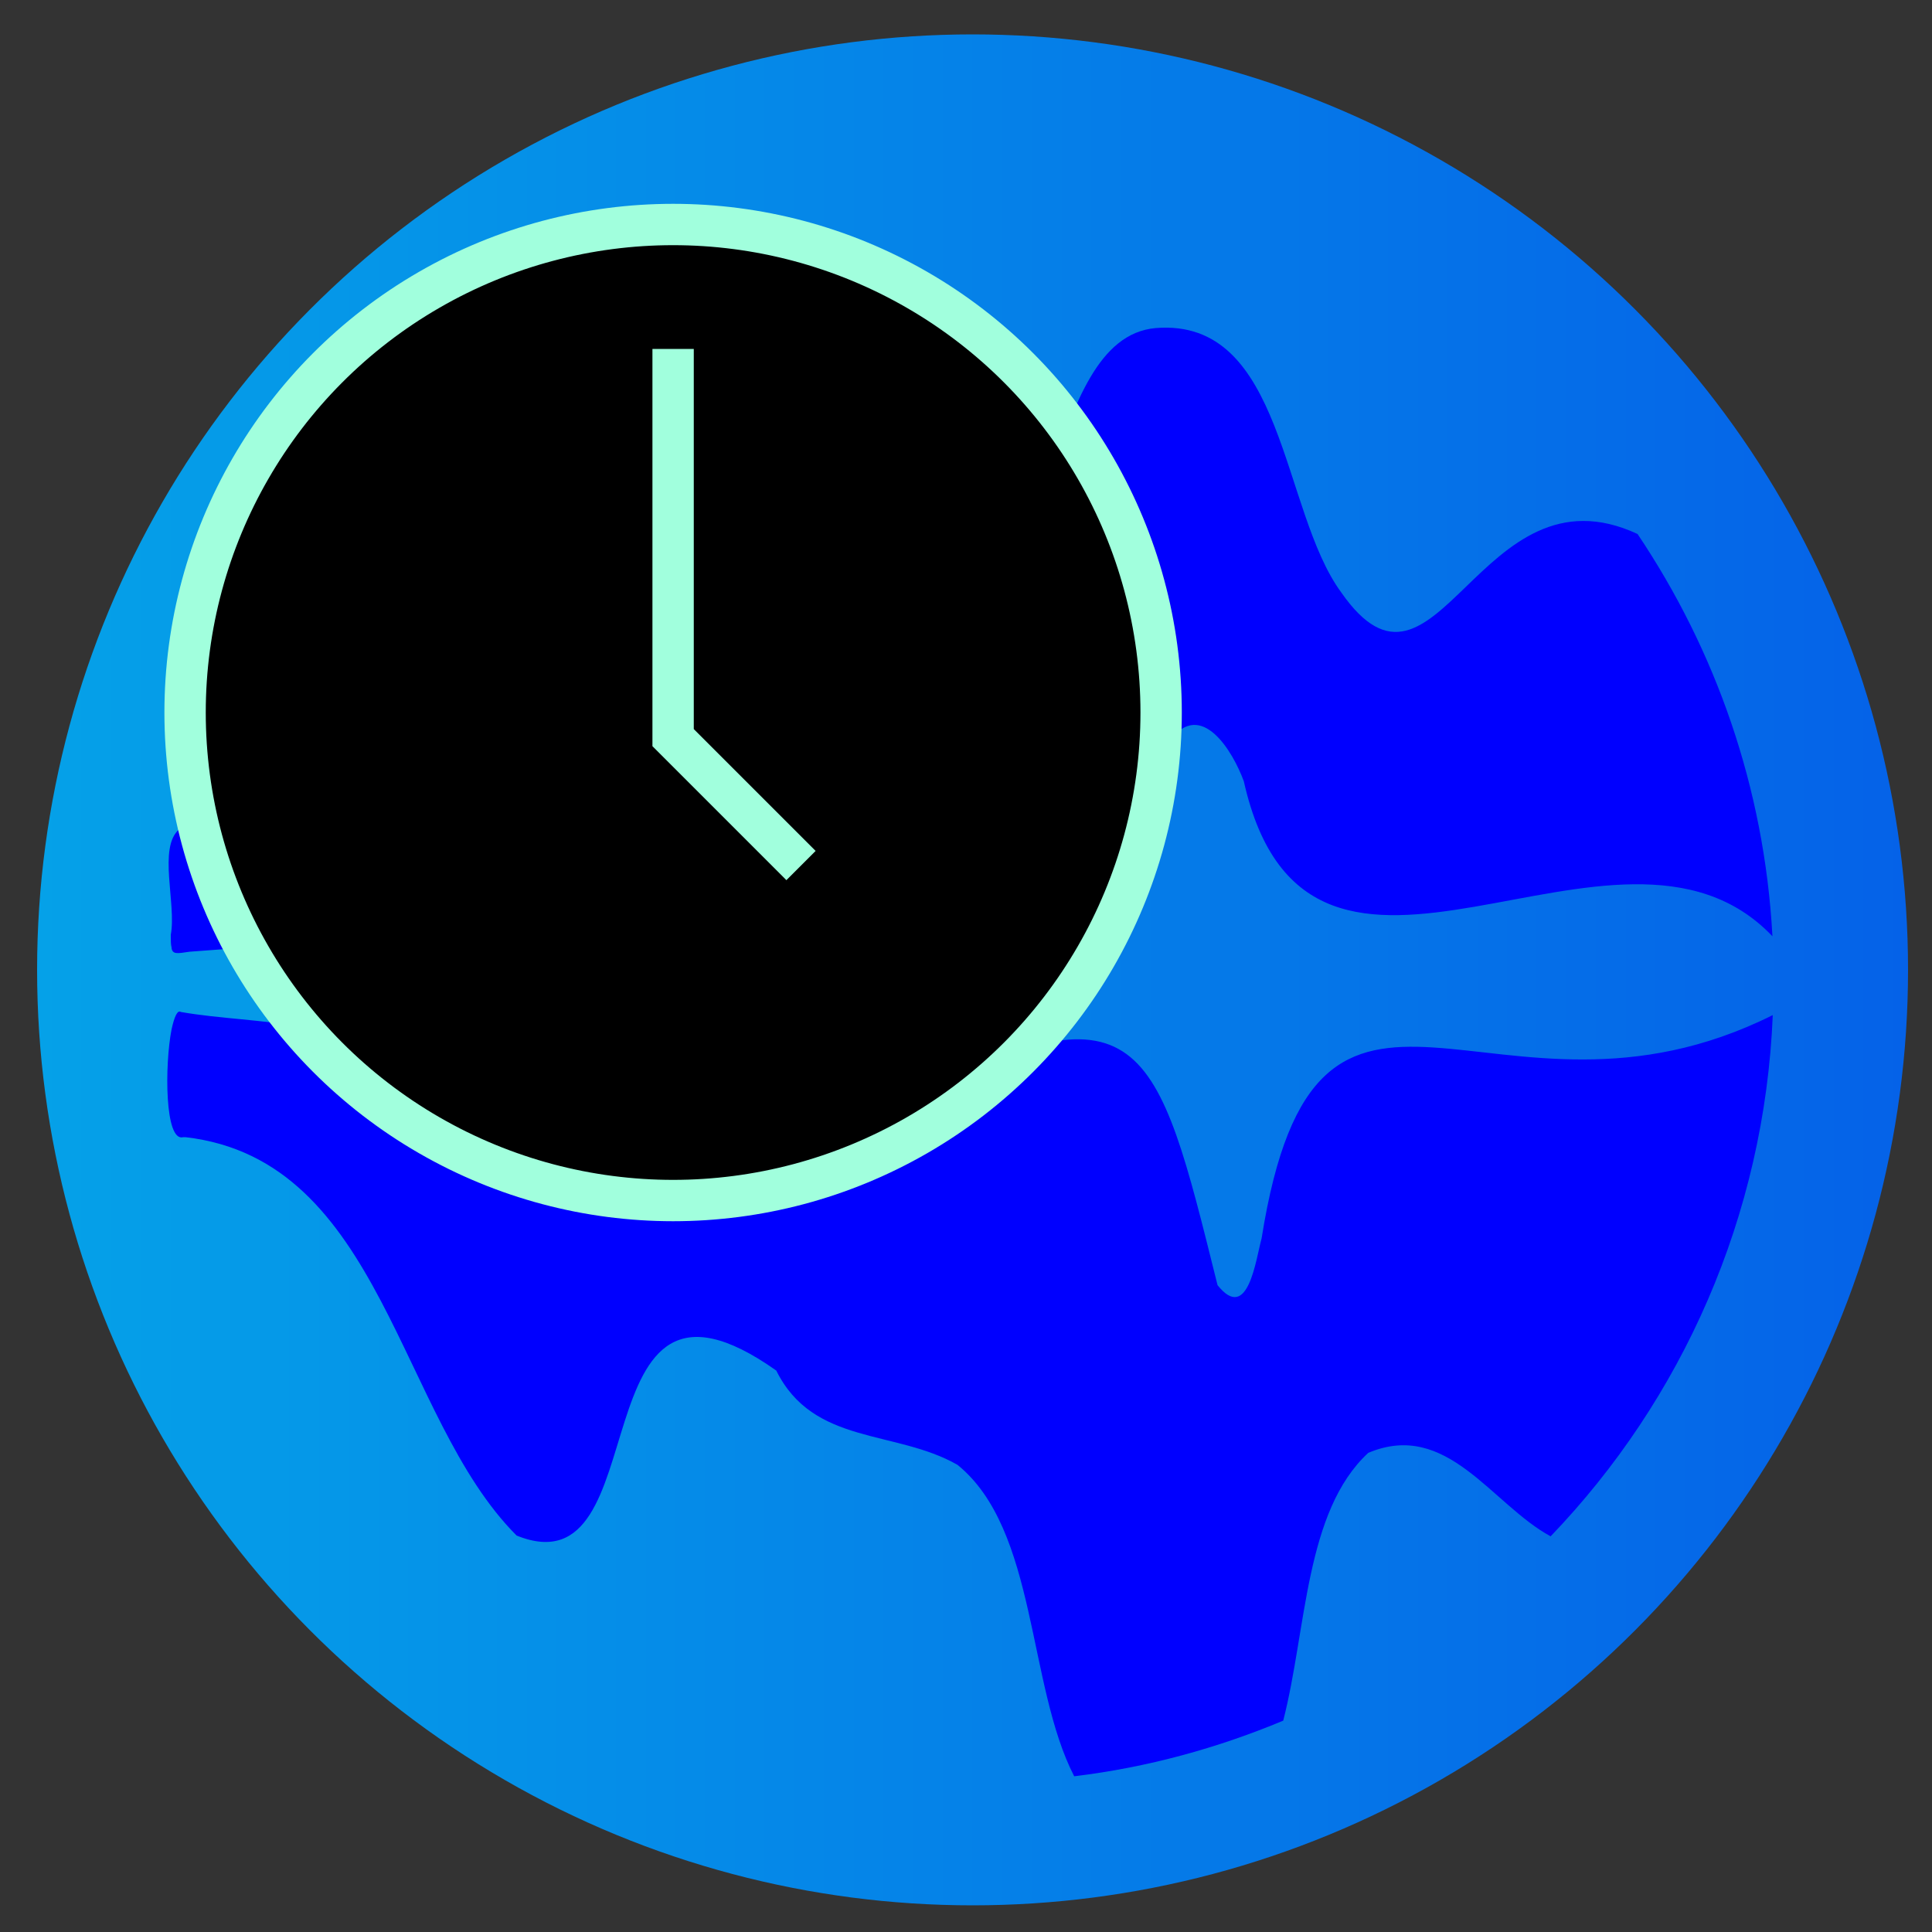
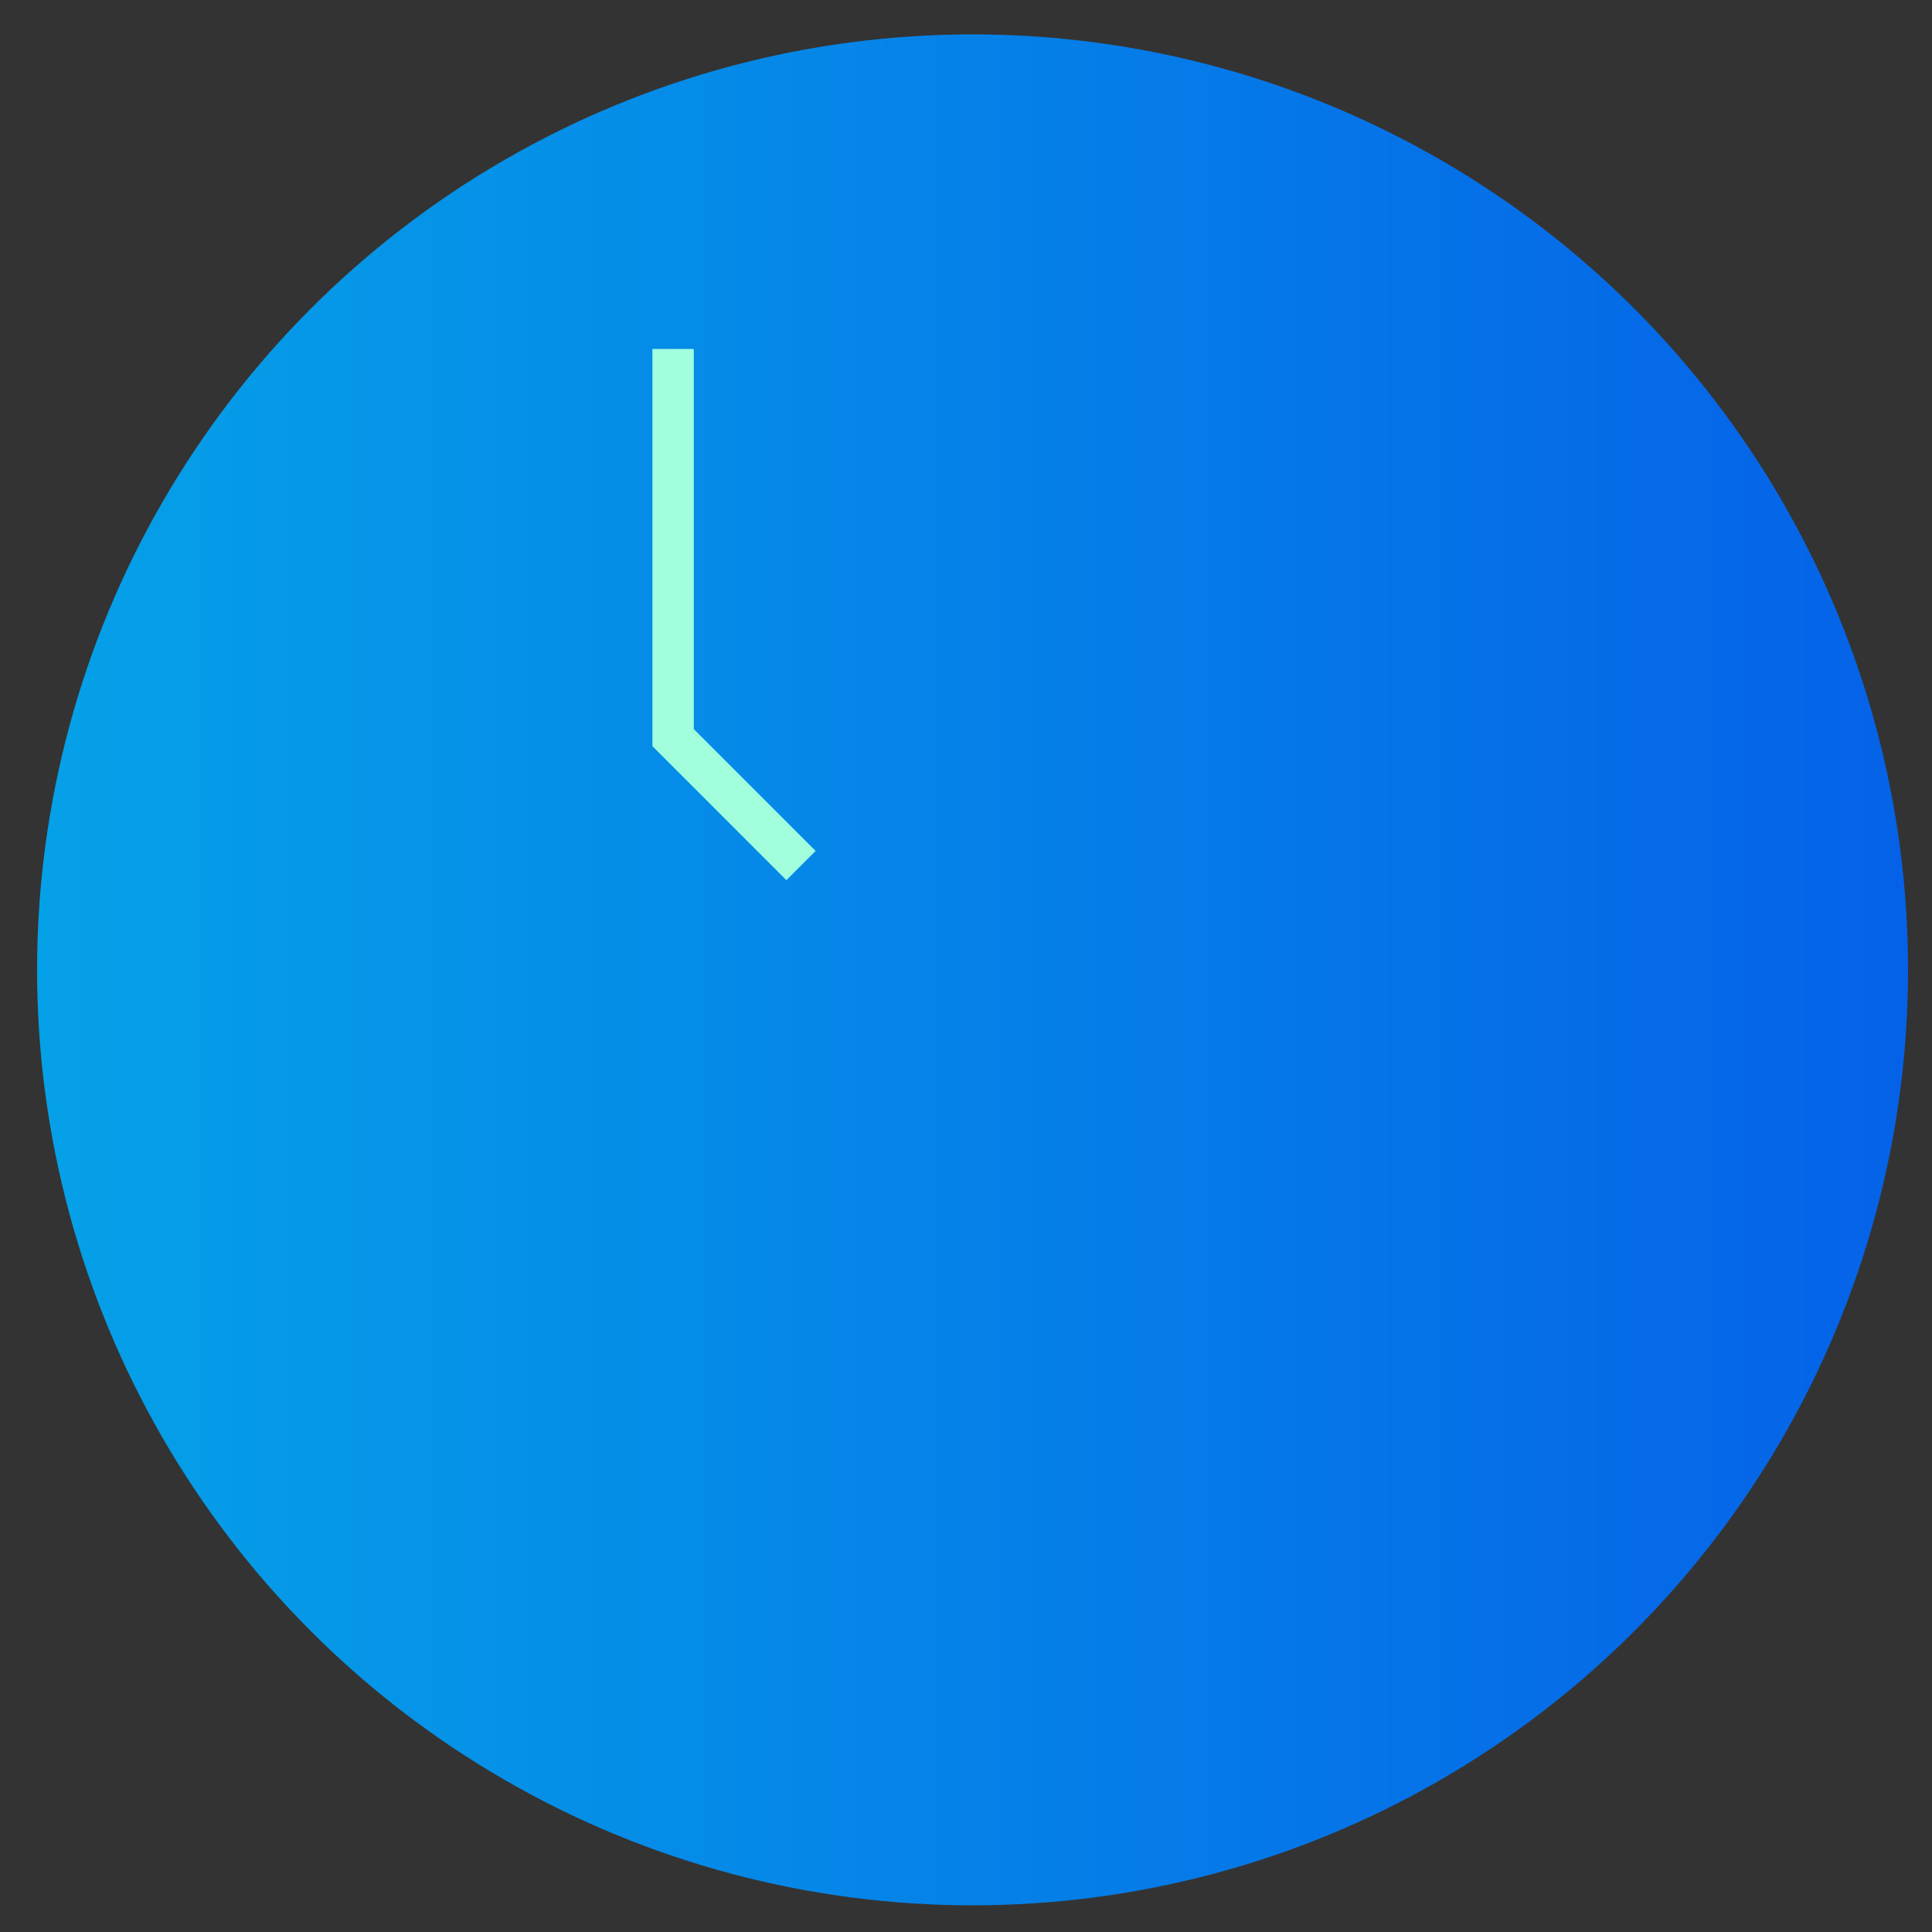
<svg xmlns="http://www.w3.org/2000/svg" id="Layer_1" data-name="Layer 1" viewBox="0 0 50 50">
  <rect x="0" y="0" width="50" height="50" fill="#333333" stroke="none" />
  <defs>
    <style>
      .cls-1 {
        fill: none;
      }

      .cls-1, .cls-2 {
        stroke: #a1ffdd;
        stroke-miterlimit: 10;
        stroke-width: 1.07px;
      }

      .cls-3 {
        fill: blue;
      }

      .cls-4 {
        fill: url(#linear-gradient);
      }
    </style>
    <linearGradient id="linear-gradient" x1=".95" y1="25.1" x2="49.38" y2="25.1" gradientUnits="userSpaceOnUse">
      <stop offset="0" stop-color="#05a1e8" />
      <stop offset="1" stop-color="#0562e8" />
    </linearGradient>
  </defs>
  <circle class="cls-4" cx="25.17" cy="25.1" r="24.21" />
  <g>
-     <path class="cls-3" d="m45.88,26.25c-.21,5.23-2.36,9.98-5.75,13.51-1.53-.83-2.68-3.02-4.72-2.16-1.64,1.52-1.59,4.55-2.2,6.93-1.7.71-3.51,1.21-5.41,1.44-1.22-2.37-.95-6.38-3.02-8.06-1.61-.92-3.73-.5-4.69-2.44-5.26-3.72-2.96,5.79-6.72,4.27-3.07-3.07-3.46-9.72-8.57-10.31-.02,0-.04,0-.06,0-.48.13-.48-1.87-.3-2.79h0c.07-.32.15-.51.24-.45,2.01.35,4.42.09,5.87,1.81,2.52,3.09,5.43-2.74,8.4-.89,1.3.85,2.56,1.84,4.23,1.52,6.41-3.43,6.75-1.71,8.33,4.63.79.99.99-.67,1.14-1.21,1.44-9.08,6-2.17,13.23-5.78Z" />
-     <path class="cls-3" d="m45.87,24.23c-4.01-4.21-11.99,3.51-13.68-4.01-.28-.77-1.1-2.14-1.91-1.06-1.37,4.02-3.97,9.47-6.7,2.65-1.43-3.9-2.51,1.66-3.84,2.82-1.96,1.26-3.61-2.06-5.67-1.59-2.9,1.23-6.05,1.35-9.16,1.59-.33.05-.44.07-.47-.09v-.02c-.02-.07-.02-.18-.02-.33.15-.8-.34-2.26.22-2.73.05,0,.09,0,.15,0,4.07.25,6.32-7.64,10.16-2.27.66.72,1.61,1.41,2.62.99,2.62-.89,3.25-8.06,6.66-5.1,3.29.9,2.69-6.33,5.68-6.59,3.34-.27,3.24,4.72,4.8,6.84,2.47,3.55,3.57-3.42,7.67-1.51,2.02,3.01,3.28,6.56,3.49,10.4Z" />
-   </g>
-   <circle class="cls-2" cx="17.42" cy="18.44" r="12.63" />
+     </g>
  <polyline class="cls-1" points="17.42 9.03 17.42 19.09 20.73 22.4" />
</svg>